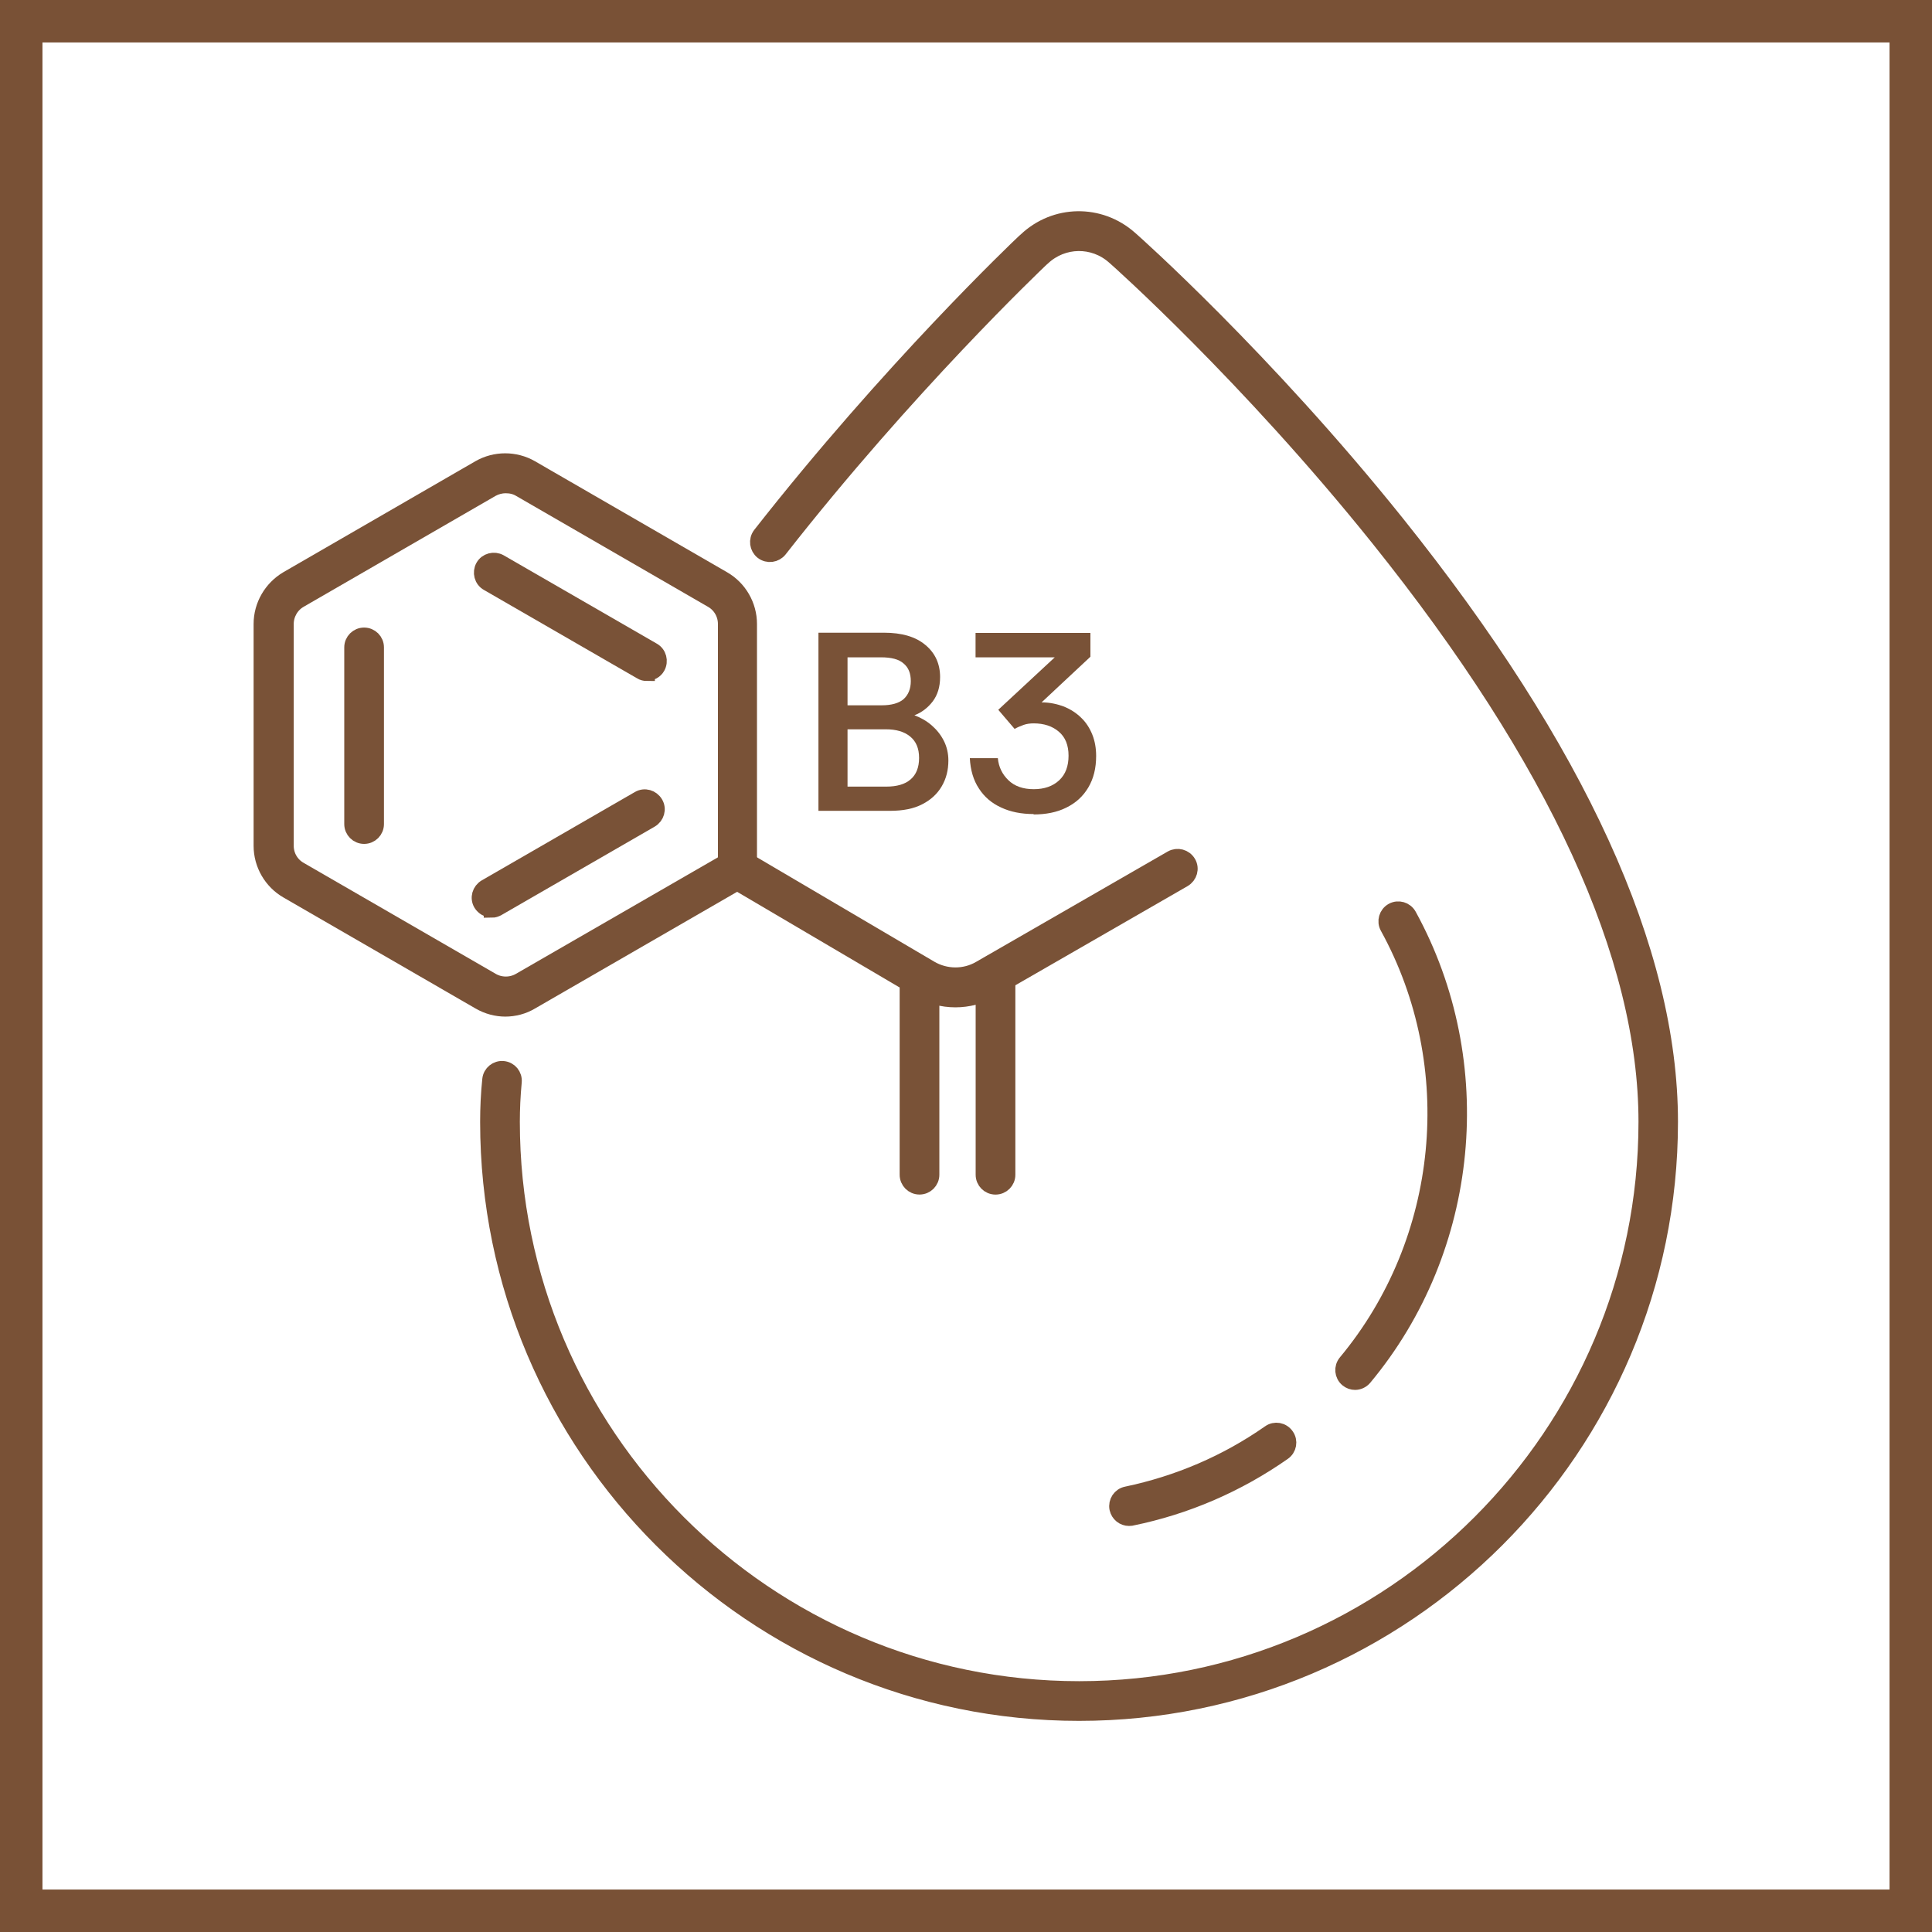
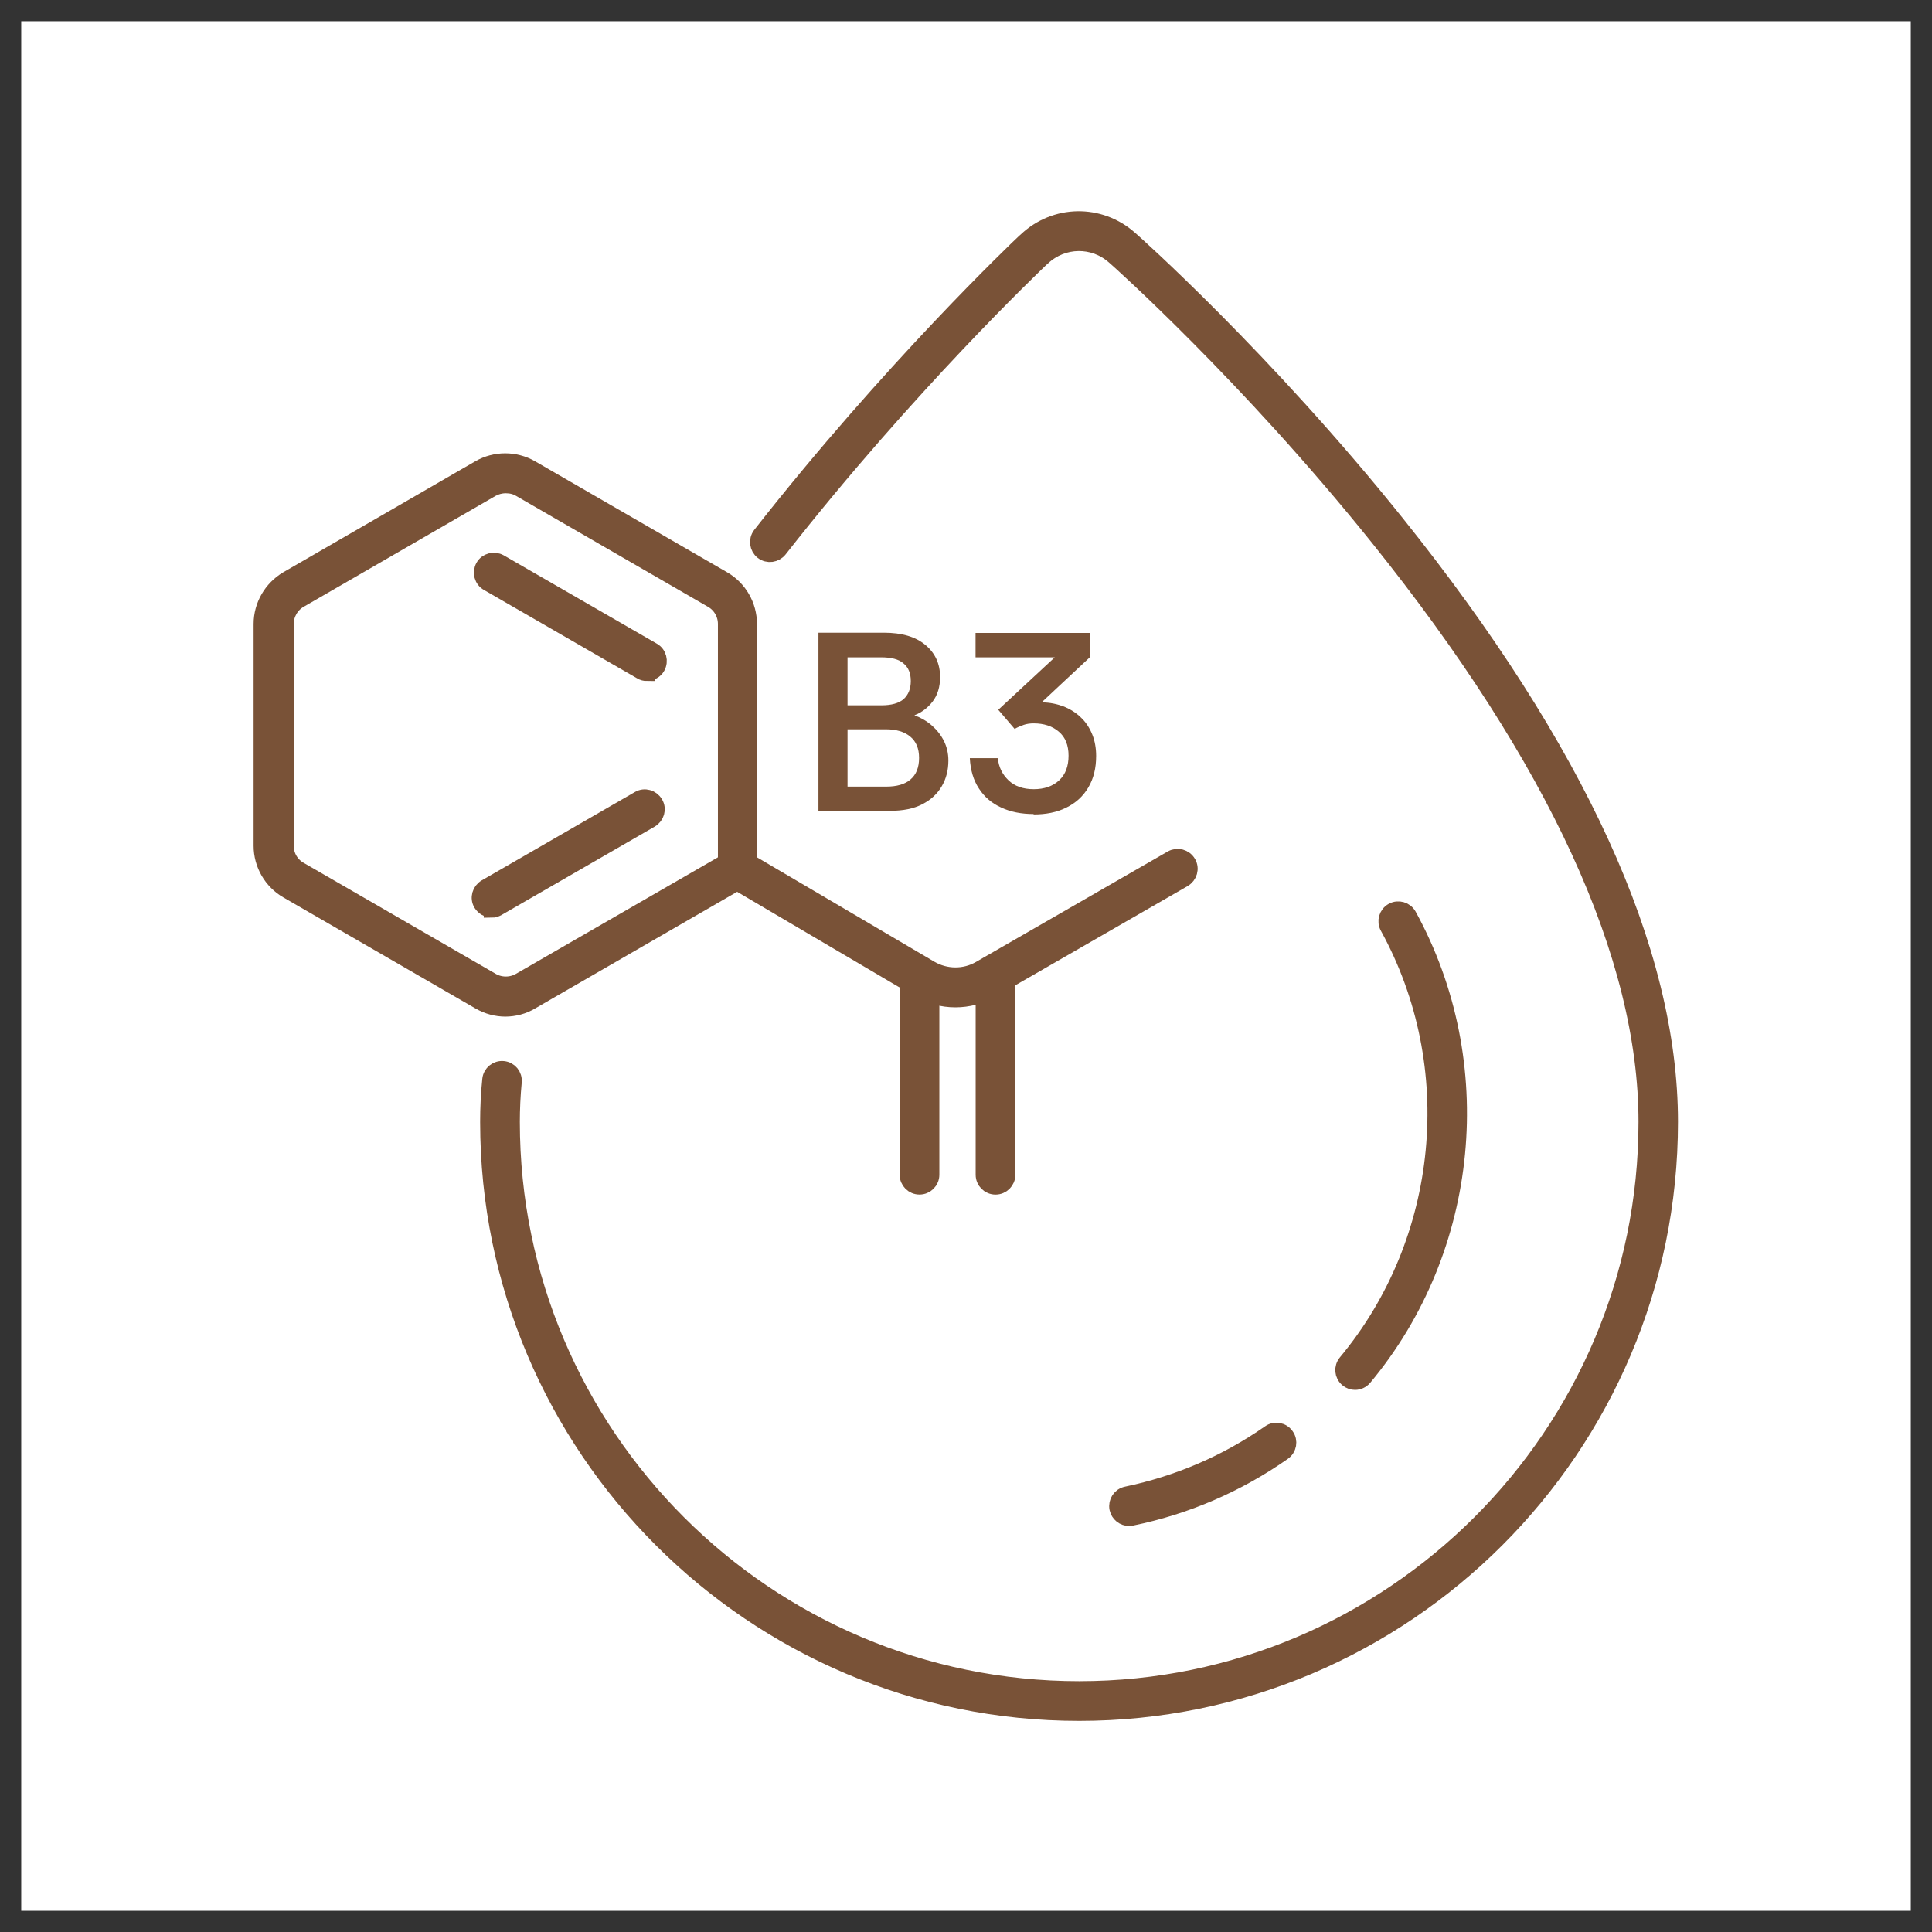
<svg xmlns="http://www.w3.org/2000/svg" fill="none" viewBox="0 0 91 91" height="91" width="91">
  <rect x="0" y="0" width="91" height="91" fill="#333333" stroke="none" />
  <rect fill="white" height="89" width="89" y="1" x="1" />
-   <rect stroke-width="2" stroke="#795136" height="89" width="89" y="1" x="1" />
-   <path stroke-miterlimit="10" stroke-width="0.75" stroke="#795237" fill="#795237" d="M50.83 80.681C35.48 80.681 22.99 68.191 22.99 52.841C22.99 52.191 23.02 51.521 23.09 50.851C23.12 50.541 23.4 50.321 23.7 50.351C24.01 50.381 24.23 50.651 24.2 50.961C24.14 51.591 24.11 52.231 24.11 52.841C24.11 67.571 36.1 79.561 50.83 79.561C65.56 79.561 77.55 67.571 77.55 52.841C77.55 45.041 73.3 35.791 64.92 25.341C58.74 17.641 52.62 12.201 52.56 12.151L52.48 12.081C51.51 11.221 50.06 11.241 49.11 12.131L49.03 12.201C48.78 12.441 42.75 18.171 36.71 25.881C36.52 26.121 36.17 26.171 35.92 25.981C35.68 25.791 35.63 25.441 35.82 25.191C41.91 17.421 47.99 11.631 48.25 11.391L48.33 11.321C49.7 10.021 51.8 9.991 53.21 11.241L53.29 11.311C53.35 11.361 59.55 16.871 65.78 24.641C74.32 35.301 78.66 44.791 78.66 52.841C78.66 68.191 66.17 80.681 50.82 80.681H50.83Z" />
+   <path stroke-miterlimit="10" stroke-width="0.75" stroke="#795237" fill="#795237" d="M50.83 80.681C35.48 80.681 22.99 68.191 22.99 52.841C22.99 52.191 23.02 51.521 23.09 50.851C23.12 50.541 23.4 50.321 23.7 50.351C24.01 50.381 24.23 50.651 24.2 50.961C24.14 51.591 24.11 52.231 24.11 52.841C24.11 67.571 36.1 79.561 50.83 79.561C65.56 79.561 77.55 67.571 77.55 52.841C77.55 45.041 73.3 35.791 64.92 25.341C58.74 17.641 52.62 12.201 52.56 12.151L52.48 12.081C51.51 11.221 50.06 11.241 49.11 12.131L49.03 12.201C48.78 12.441 42.75 18.171 36.71 25.881C36.52 26.121 36.17 26.171 35.92 25.981C35.68 25.791 35.63 25.441 35.82 25.191C41.91 17.421 47.99 11.631 48.25 11.391L48.33 11.321C49.7 10.021 51.8 9.991 53.21 11.241L53.29 11.311C53.35 11.361 59.55 16.871 65.78 24.641C74.32 35.301 78.66 44.791 78.66 52.841C78.66 68.191 66.17 80.681 50.82 80.681H50.83" />
  <path stroke-miterlimit="10" stroke-width="0.75" stroke="#795237" fill="#795237" d="M53.18 71.5C52.92 71.5 52.69 71.32 52.63 71.05C52.57 70.75 52.76 70.45 53.07 70.39C55.5 69.88 57.77 68.91 59.8 67.49C60.05 67.31 60.4 67.37 60.58 67.63C60.76 67.88 60.7 68.23 60.44 68.41C58.28 69.92 55.88 70.96 53.29 71.49C53.25 71.49 53.21 71.5 53.17 71.5H53.18Z" />
  <path stroke-miterlimit="10" stroke-width="0.75" stroke="#795237" fill="#795237" d="M63.831 65.092C63.701 65.092 63.581 65.052 63.471 64.962C63.231 64.762 63.201 64.412 63.401 64.172C68.171 58.442 68.971 50.202 65.371 43.662C65.221 43.392 65.321 43.052 65.591 42.902C65.861 42.752 66.201 42.852 66.351 43.122C70.161 50.062 69.321 58.812 64.251 64.892C64.141 65.022 63.981 65.092 63.821 65.092H63.831Z" />
  <path stroke-miterlimit="10" stroke-width="0.75" stroke="#795237" fill="#795237" d="M23.81 47.509C23.39 47.509 22.97 47.399 22.59 47.179L13.54 41.949C12.79 41.519 12.32 40.709 12.32 39.839V29.389C12.32 28.519 12.79 27.719 13.53 27.279L22.58 22.049C23.33 21.619 24.26 21.619 25.01 22.049L34.06 27.279C34.81 27.709 35.28 28.519 35.28 29.389V41.249L25.01 47.179C24.64 47.399 24.22 47.509 23.79 47.509H23.81ZM23.81 22.859C23.58 22.859 23.36 22.919 23.16 23.029L14.11 28.259C13.71 28.489 13.46 28.929 13.46 29.389V39.839C13.46 40.309 13.71 40.739 14.12 40.969L23.17 46.199C23.57 46.429 24.08 46.429 24.48 46.199L34.19 40.599V29.389C34.19 28.919 33.94 28.489 33.54 28.259L24.49 23.029C24.29 22.909 24.06 22.859 23.84 22.859H23.81Z" />
-   <path stroke-miterlimit="10" stroke-width="0.75" stroke="#795237" fill="#795237" d="M17.15 39.374C16.84 39.374 16.59 39.124 16.59 38.814V30.494C16.59 30.184 16.84 29.934 17.15 29.934C17.46 29.934 17.71 30.184 17.71 30.494V38.814C17.71 39.124 17.46 39.374 17.15 39.374Z" />
  <path stroke-miterlimit="10" stroke-width="0.75" stroke="#795237" fill="#795237" d="M23.16 42.841C22.97 42.841 22.779 42.741 22.669 42.561C22.509 42.291 22.61 41.951 22.88 41.791L30.09 37.631C30.36 37.471 30.7 37.571 30.86 37.841C31.02 38.111 30.919 38.451 30.649 38.611L23.439 42.771C23.349 42.821 23.259 42.851 23.16 42.851V42.841Z" />
  <path stroke-miterlimit="10" stroke-width="0.75" stroke="#795237" fill="#795237" d="M30.47 31.702C30.38 31.702 30.279 31.682 30.189 31.622L22.98 27.462C22.709 27.312 22.619 26.962 22.77 26.692C22.919 26.422 23.27 26.332 23.54 26.482L30.75 30.642C31.02 30.792 31.11 31.142 30.959 31.412C30.86 31.592 30.669 31.692 30.47 31.692V31.702Z" />
  <path stroke-miterlimit="10" stroke-width="0.75" stroke="#795237" fill="#795237" d="M45 47.072C44.39 47.072 43.79 46.912 43.25 46.592L34.45 41.412C34.18 41.252 34.09 40.912 34.25 40.642C34.41 40.372 34.75 40.282 35.02 40.442L43.82 45.622C44.54 46.042 45.44 46.052 46.16 45.632L55.19 40.432C55.46 40.282 55.8 40.372 55.96 40.642C56.12 40.912 56.02 41.252 55.75 41.412L46.72 46.612C46.19 46.922 45.59 47.072 45 47.072Z" />
  <path stroke-miterlimit="10" stroke-width="0.75" stroke="#795237" fill="#795237" d="M43.31 55.89C43 55.89 42.75 55.64 42.75 55.33V45.99C42.75 45.68 43 45.43 43.31 45.43C43.62 45.43 43.87 45.68 43.87 45.99V55.33C43.87 55.64 43.62 55.89 43.31 55.89Z" />
  <path stroke-miterlimit="10" stroke-width="0.75" stroke="#795237" fill="#795237" d="M46.89 55.892C46.58 55.892 46.33 55.642 46.33 55.333V45.873C46.33 45.562 46.58 45.312 46.89 45.312C47.2 45.312 47.45 45.562 47.45 45.873V55.333C47.45 55.642 47.2 55.892 46.89 55.892Z" />
  <path fill="#795237" d="M38.55 38.201V29.801H41.63C42.48 29.801 43.13 29.991 43.59 30.381C44.05 30.761 44.28 31.271 44.28 31.891C44.28 32.351 44.16 32.741 43.93 33.041C43.7 33.341 43.41 33.561 43.07 33.691C43.37 33.801 43.65 33.961 43.89 34.171C44.13 34.381 44.32 34.621 44.46 34.901C44.6 35.181 44.67 35.491 44.67 35.821C44.67 36.271 44.57 36.671 44.36 37.031C44.15 37.391 43.85 37.671 43.44 37.881C43.04 38.091 42.53 38.191 41.93 38.191H38.55V38.201ZM39.92 33.221H41.53C41.99 33.221 42.34 33.121 42.56 32.931C42.78 32.731 42.9 32.451 42.9 32.081C42.9 31.711 42.79 31.441 42.56 31.251C42.34 31.051 41.98 30.961 41.5 30.961H39.92V33.231V33.221ZM39.92 37.051H41.74C42.24 37.051 42.63 36.941 42.89 36.711C43.15 36.491 43.29 36.151 43.29 35.701C43.29 35.251 43.15 34.921 42.87 34.691C42.59 34.461 42.21 34.351 41.72 34.351H39.92V37.041V37.051Z" />
  <path fill="#795237" d="M48.69 38.343C48.11 38.343 47.59 38.242 47.15 38.032C46.71 37.833 46.36 37.532 46.11 37.142C45.85 36.752 45.71 36.273 45.68 35.712H47C47.04 36.133 47.21 36.472 47.5 36.752C47.79 37.032 48.19 37.172 48.69 37.172C49.19 37.172 49.59 37.032 49.89 36.752C50.19 36.472 50.33 36.083 50.33 35.593C50.33 35.102 50.18 34.722 49.87 34.462C49.57 34.203 49.17 34.072 48.69 34.072C48.52 34.072 48.36 34.093 48.22 34.142C48.08 34.193 47.93 34.252 47.79 34.333L47.02 33.432L49.68 30.962H45.95V29.812H51.36V30.933L49.06 33.083C49.45 33.083 49.8 33.163 50.12 33.282C50.43 33.413 50.7 33.583 50.93 33.812C51.16 34.032 51.33 34.303 51.45 34.602C51.57 34.903 51.63 35.242 51.63 35.602C51.63 36.182 51.51 36.672 51.26 37.093C51.01 37.513 50.67 37.822 50.22 38.042C49.78 38.263 49.26 38.362 48.68 38.362L48.69 38.343Z" />
</svg>